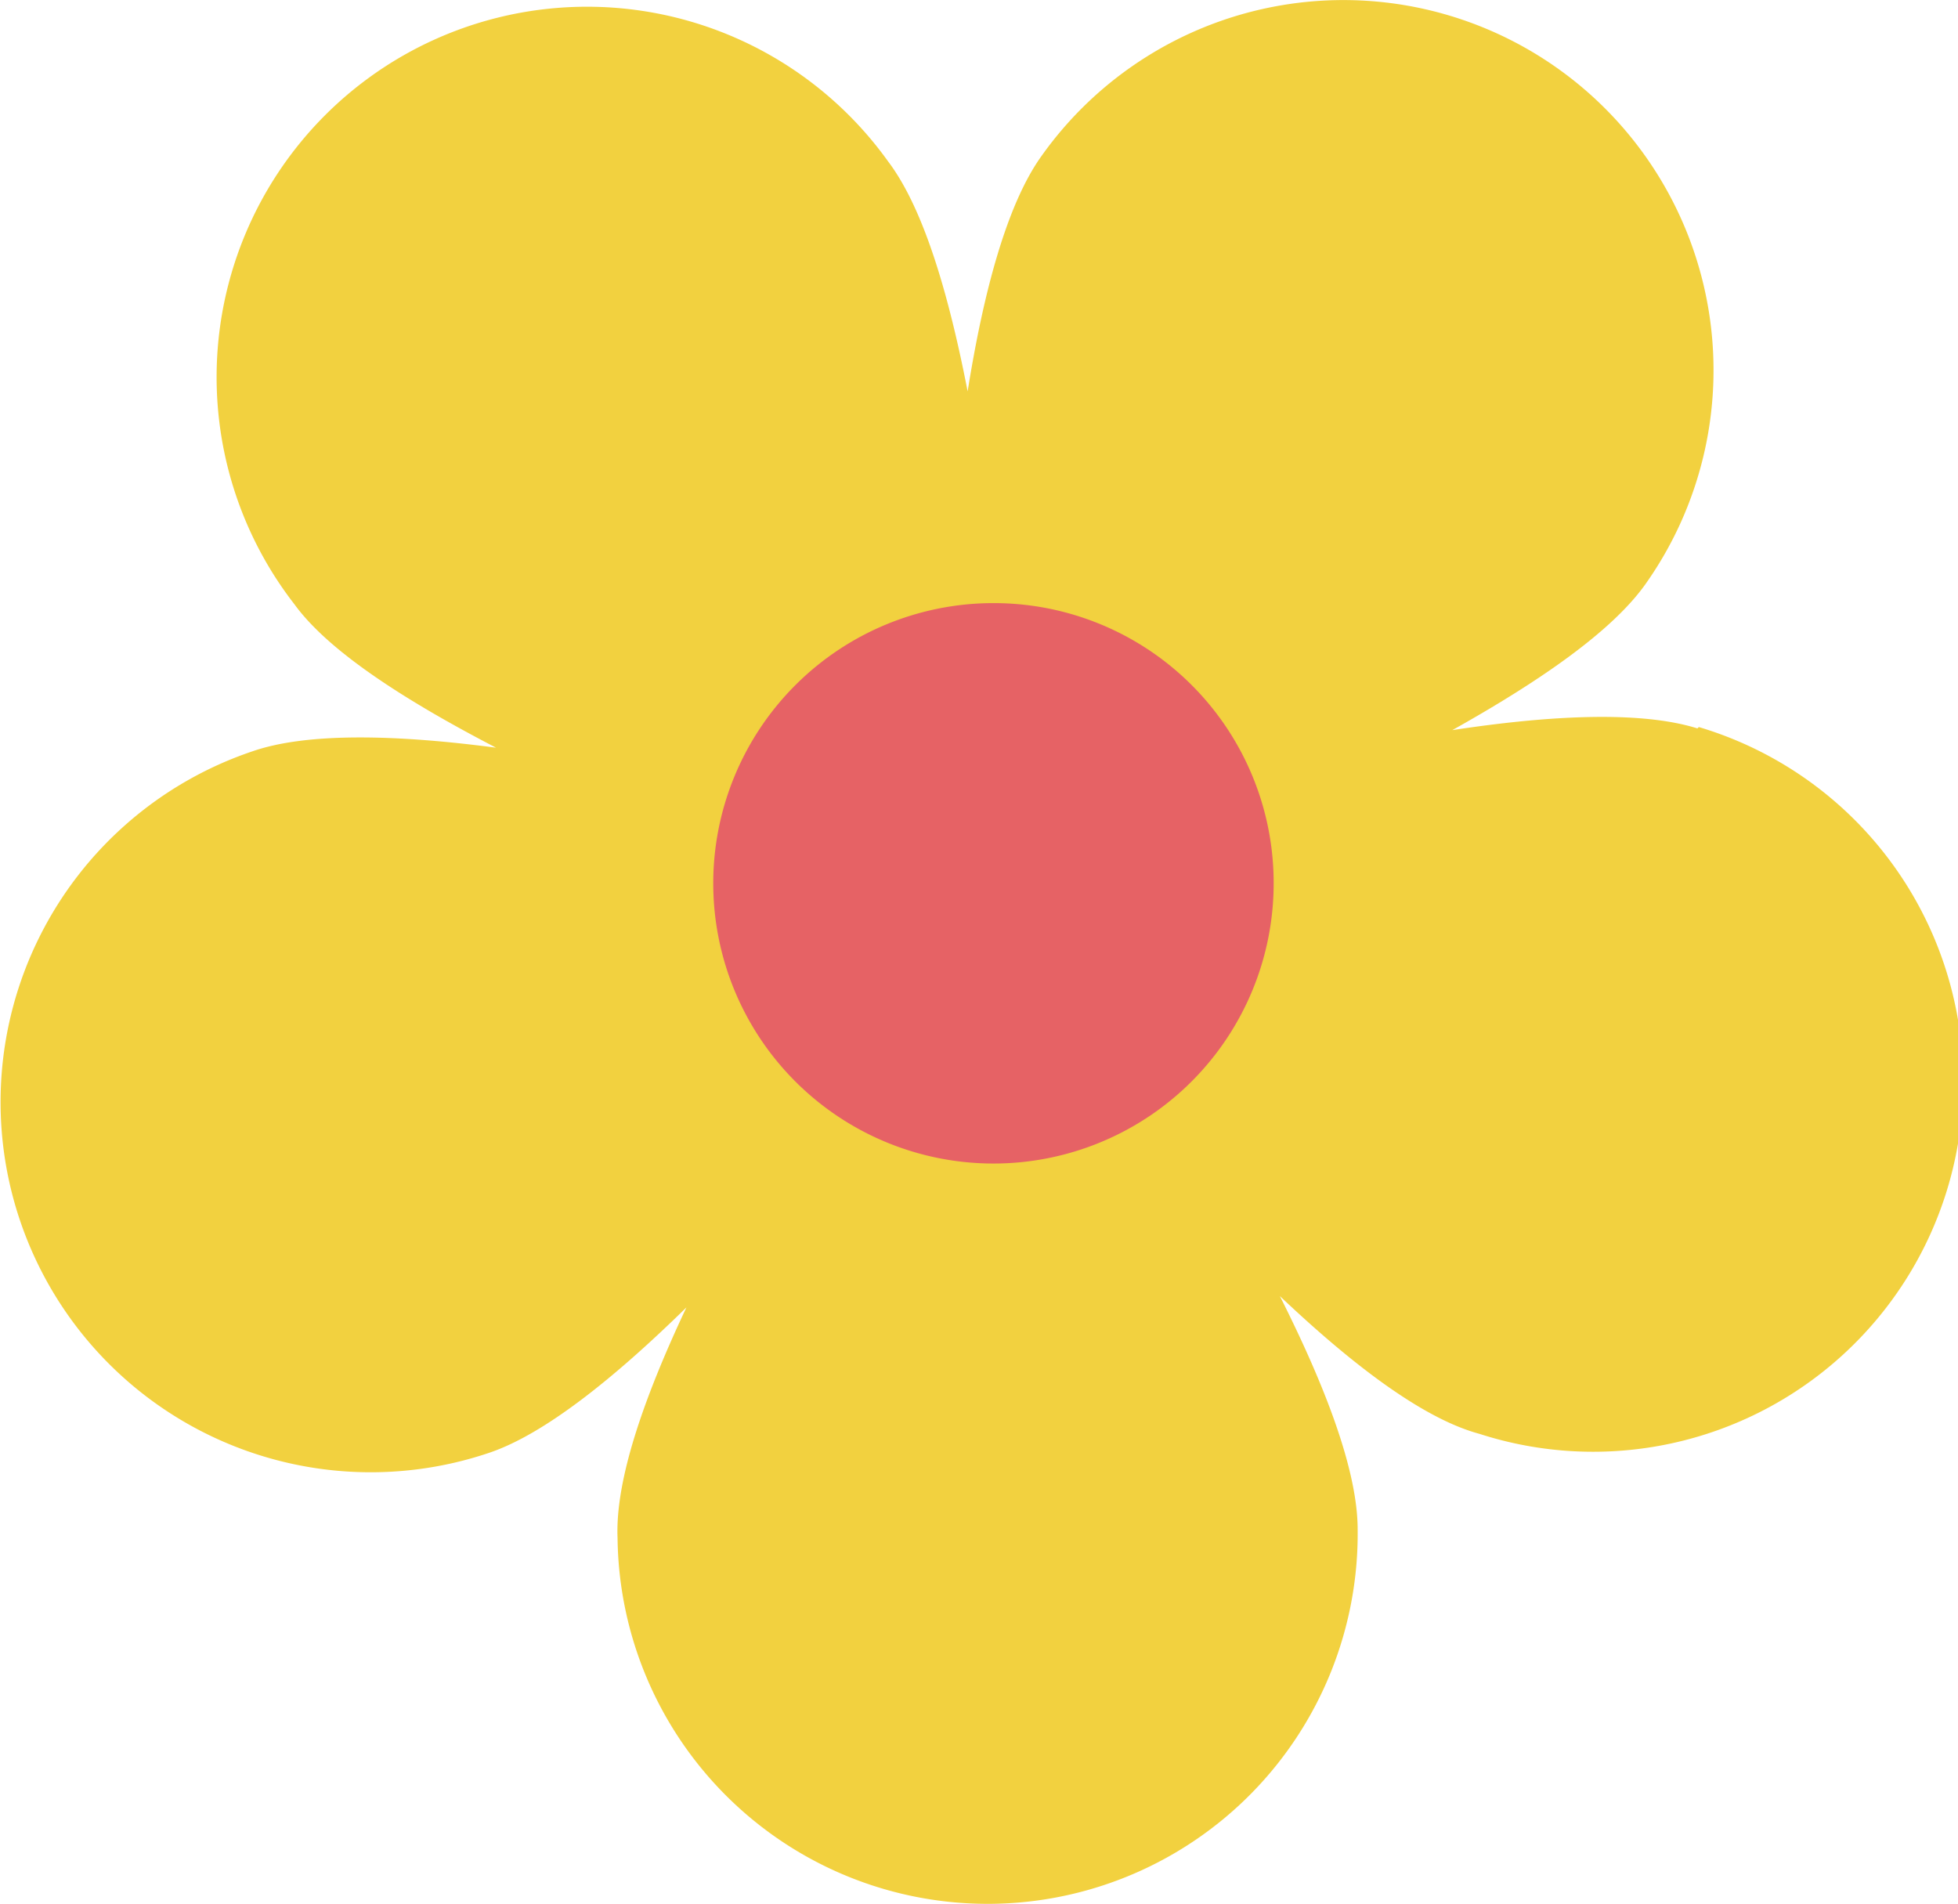
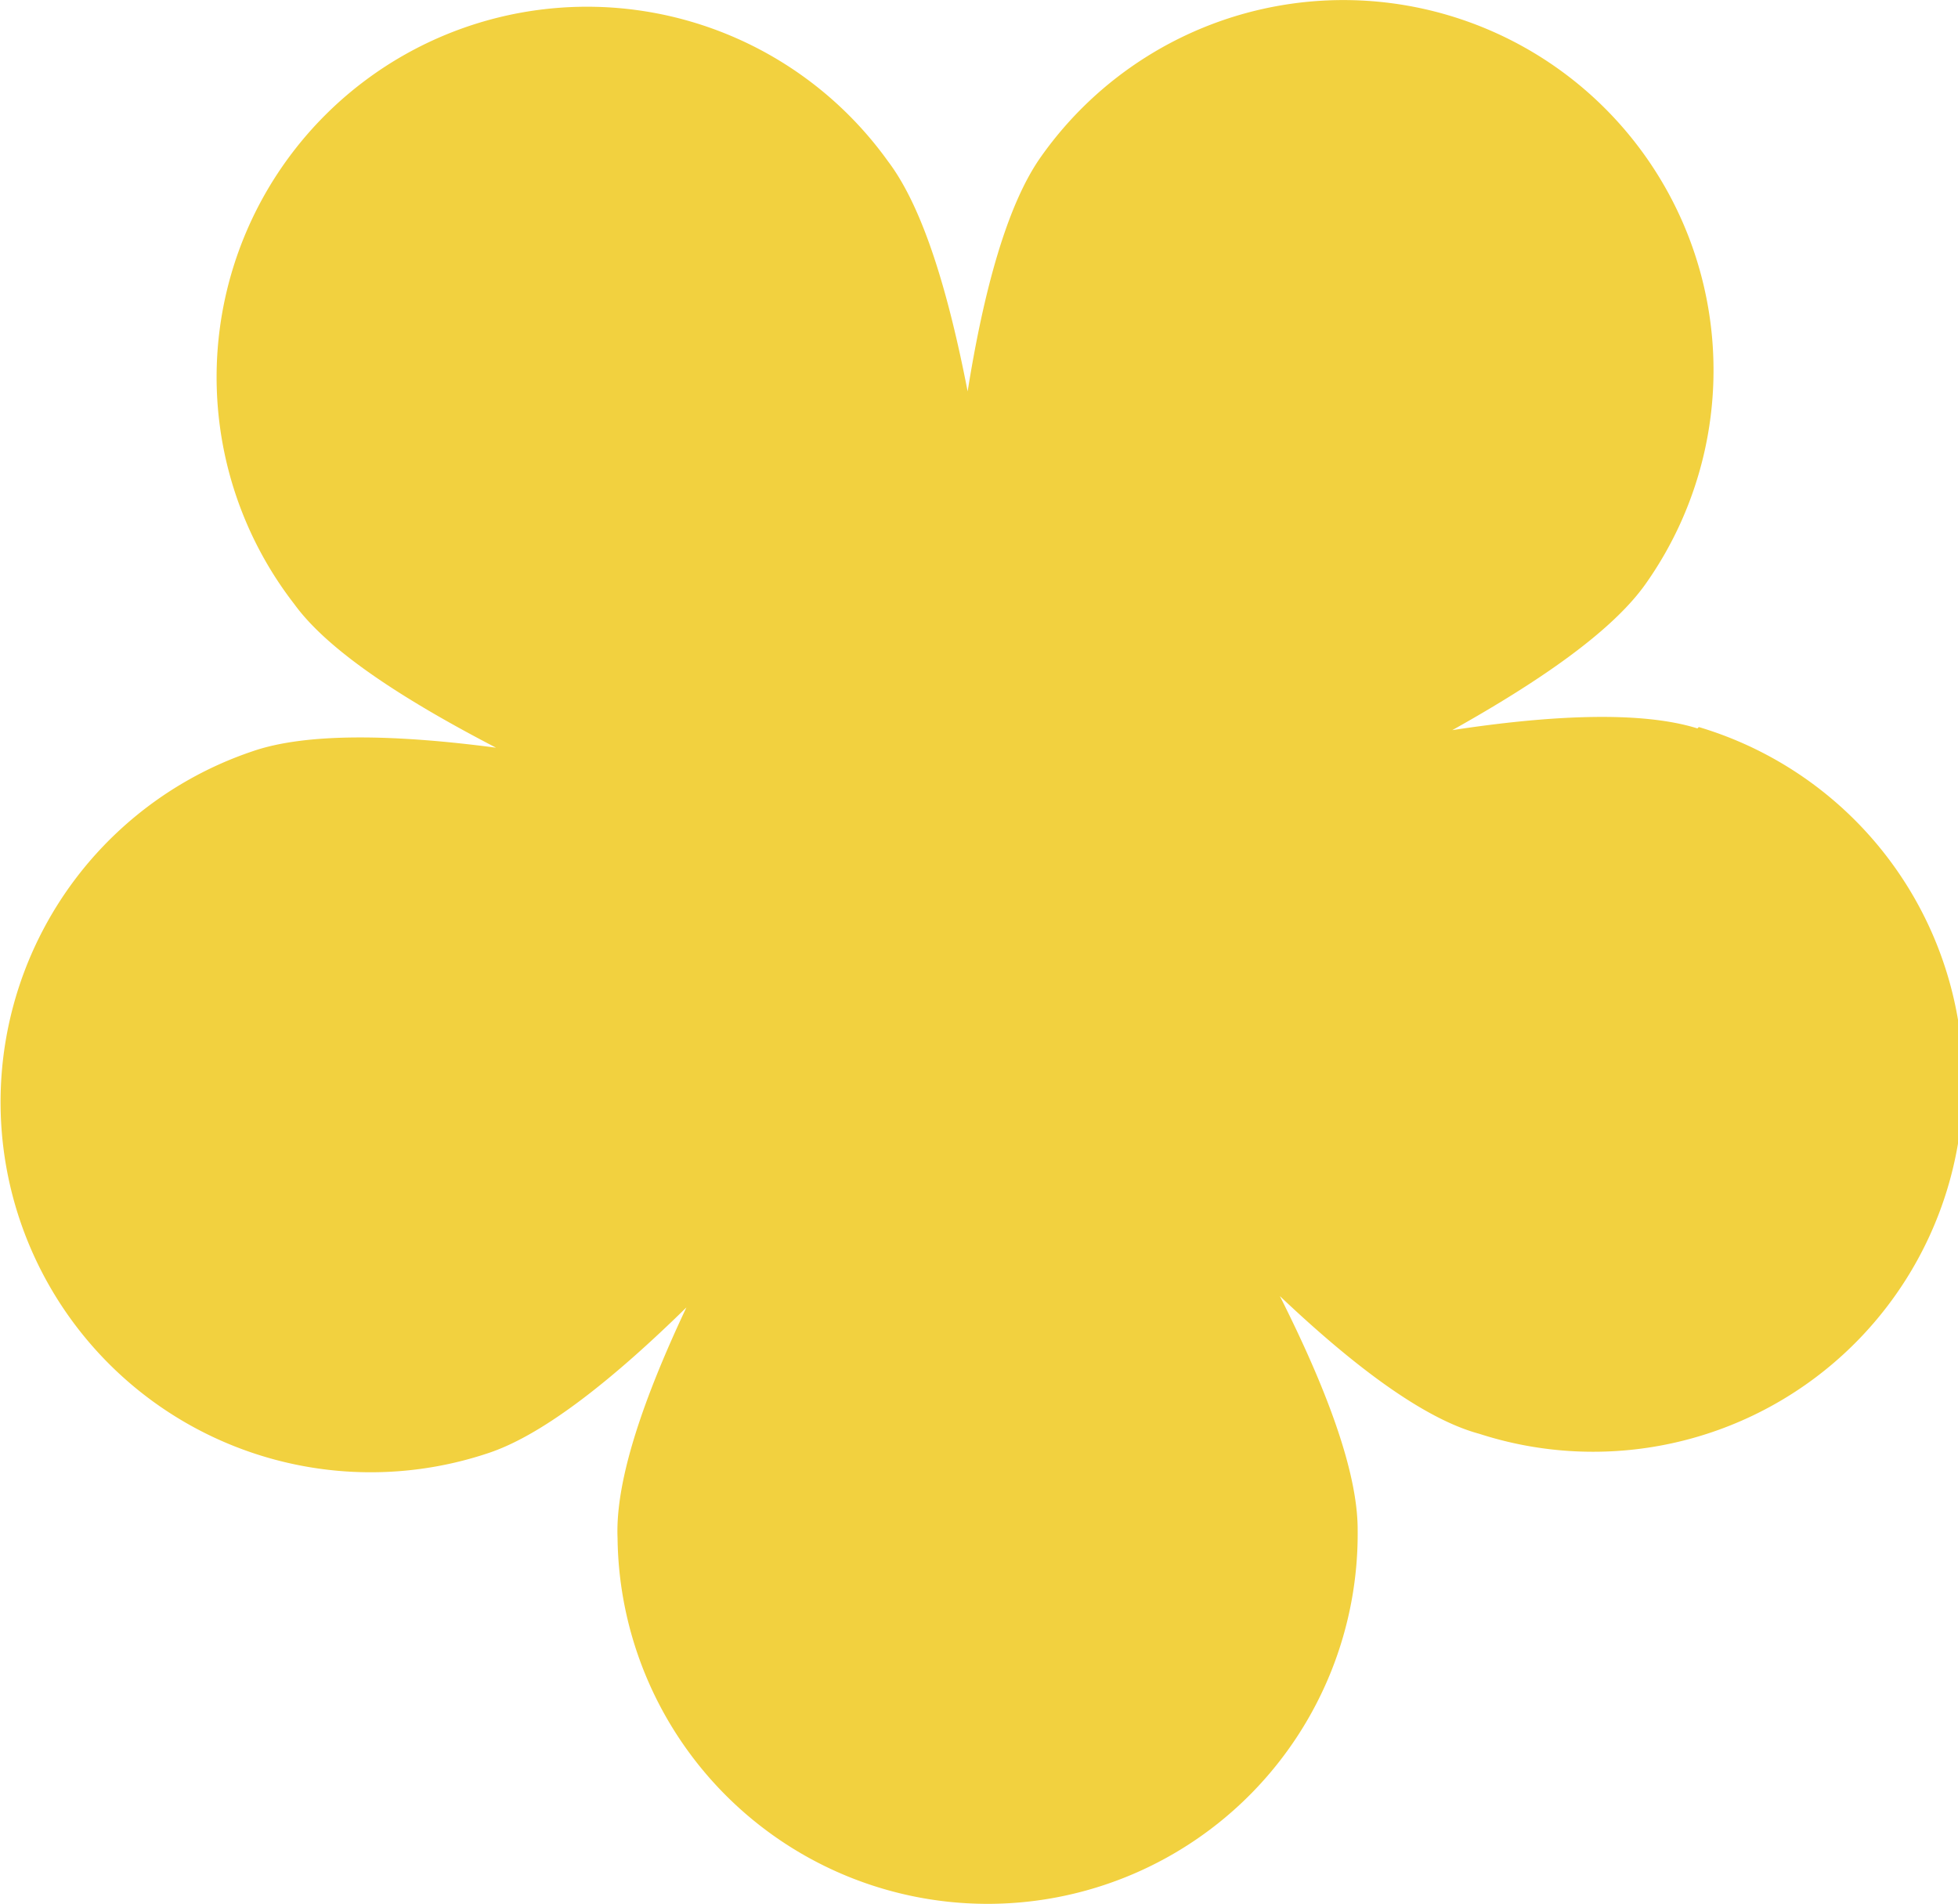
<svg xmlns="http://www.w3.org/2000/svg" id="圖層_1" data-name="圖層 1" viewBox="0 0 56.88 55.31">
  <defs>
    <style>.cls-1{fill:#f2d13f;}.cls-2{fill:#e66265;}</style>
  </defs>
  <title>p02-deco</title>
  <path class="cls-1" d="M49.31,21.16c-1.63-.51-4.24-.39-7.12.05,2.52-1.41,4.63-2.86,5.61-4.24A10.75,10.75,0,0,0,30.25,4.54c-1,1.4-1.68,3.94-2.14,6.83-.55-2.83-1.28-5.32-2.31-6.68A10.76,10.76,0,1,0,8.55,17.55c1,1.38,3.24,2.81,5.86,4.17-2.88-.38-5.49-.45-7.09.11a10.75,10.75,0,1,0,6.9,20.37c1.62-.55,3.66-2.2,5.72-4.22-1.22,2.59-2.07,5-2,6.7a10.75,10.75,0,1,0,21.5-.25c0-1.71-.94-4.16-2.26-6.78,2.11,2,4.16,3.56,5.79,4a10.75,10.75,0,1,0,6.38-20.53" />
-   <path class="cls-2" d="M37,25.66a8.14,8.14,0,1,1-8.14-8.14A8.13,8.13,0,0,1,37,25.66" />
</svg>